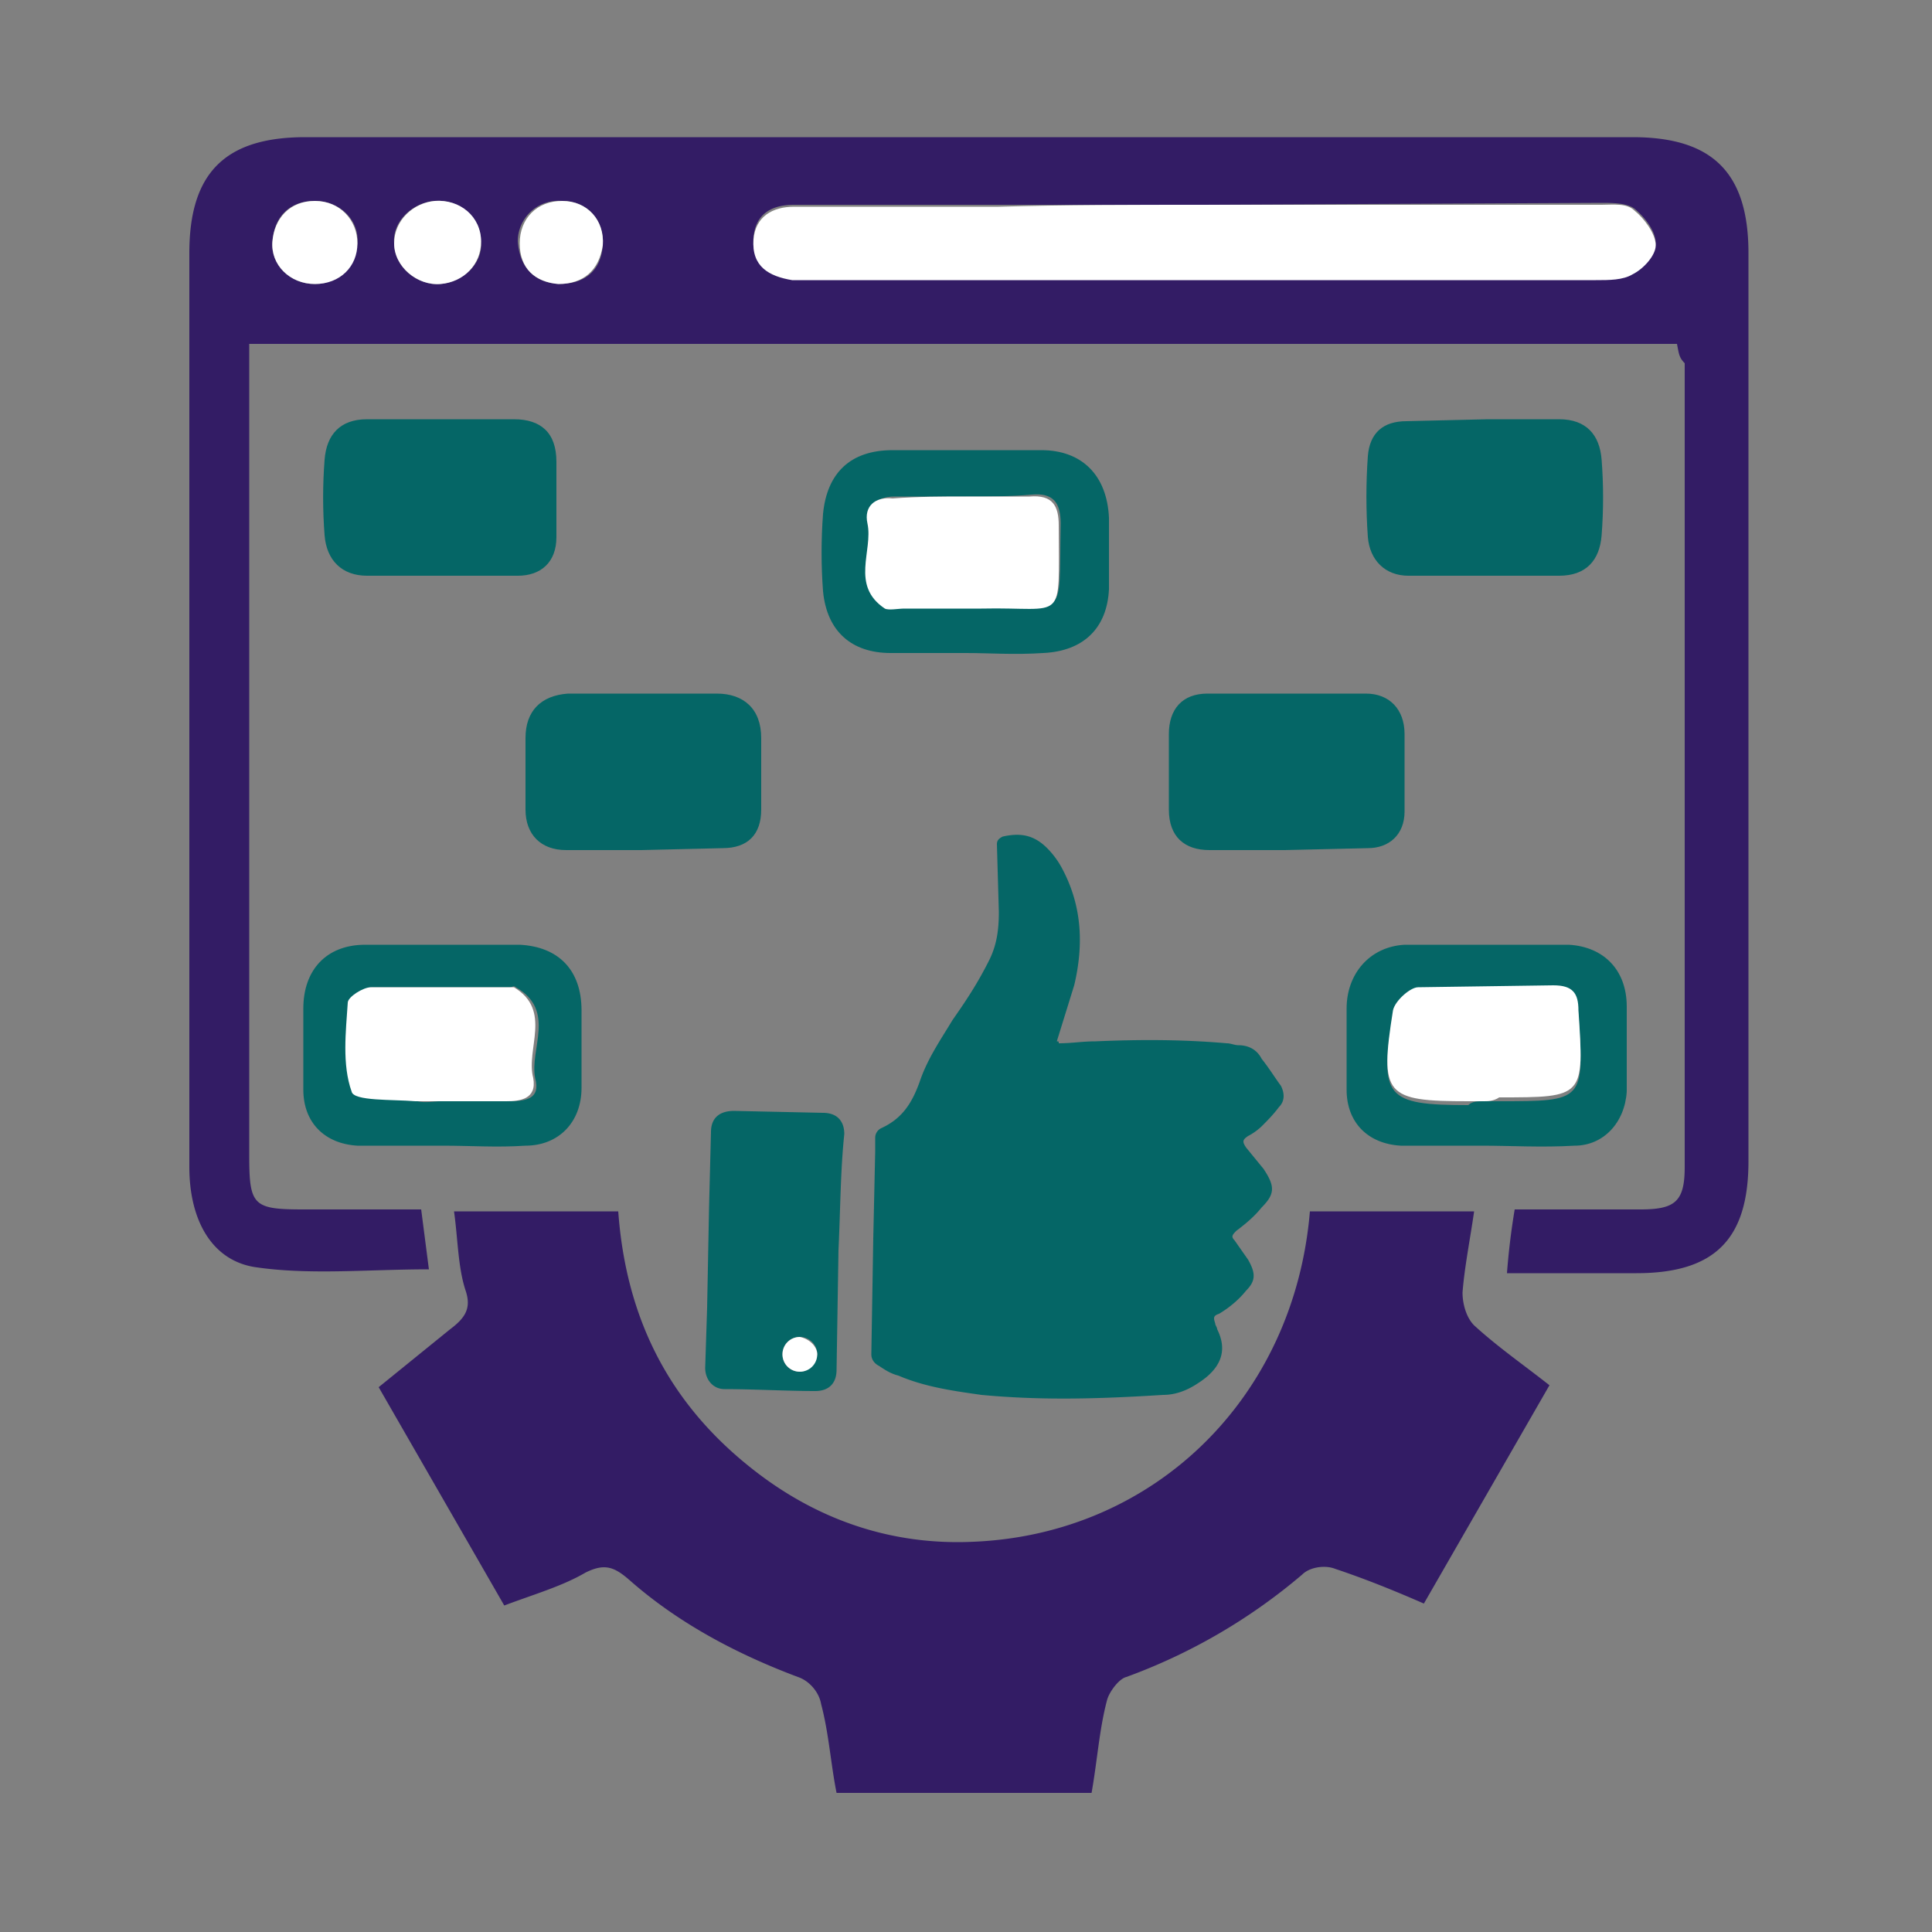
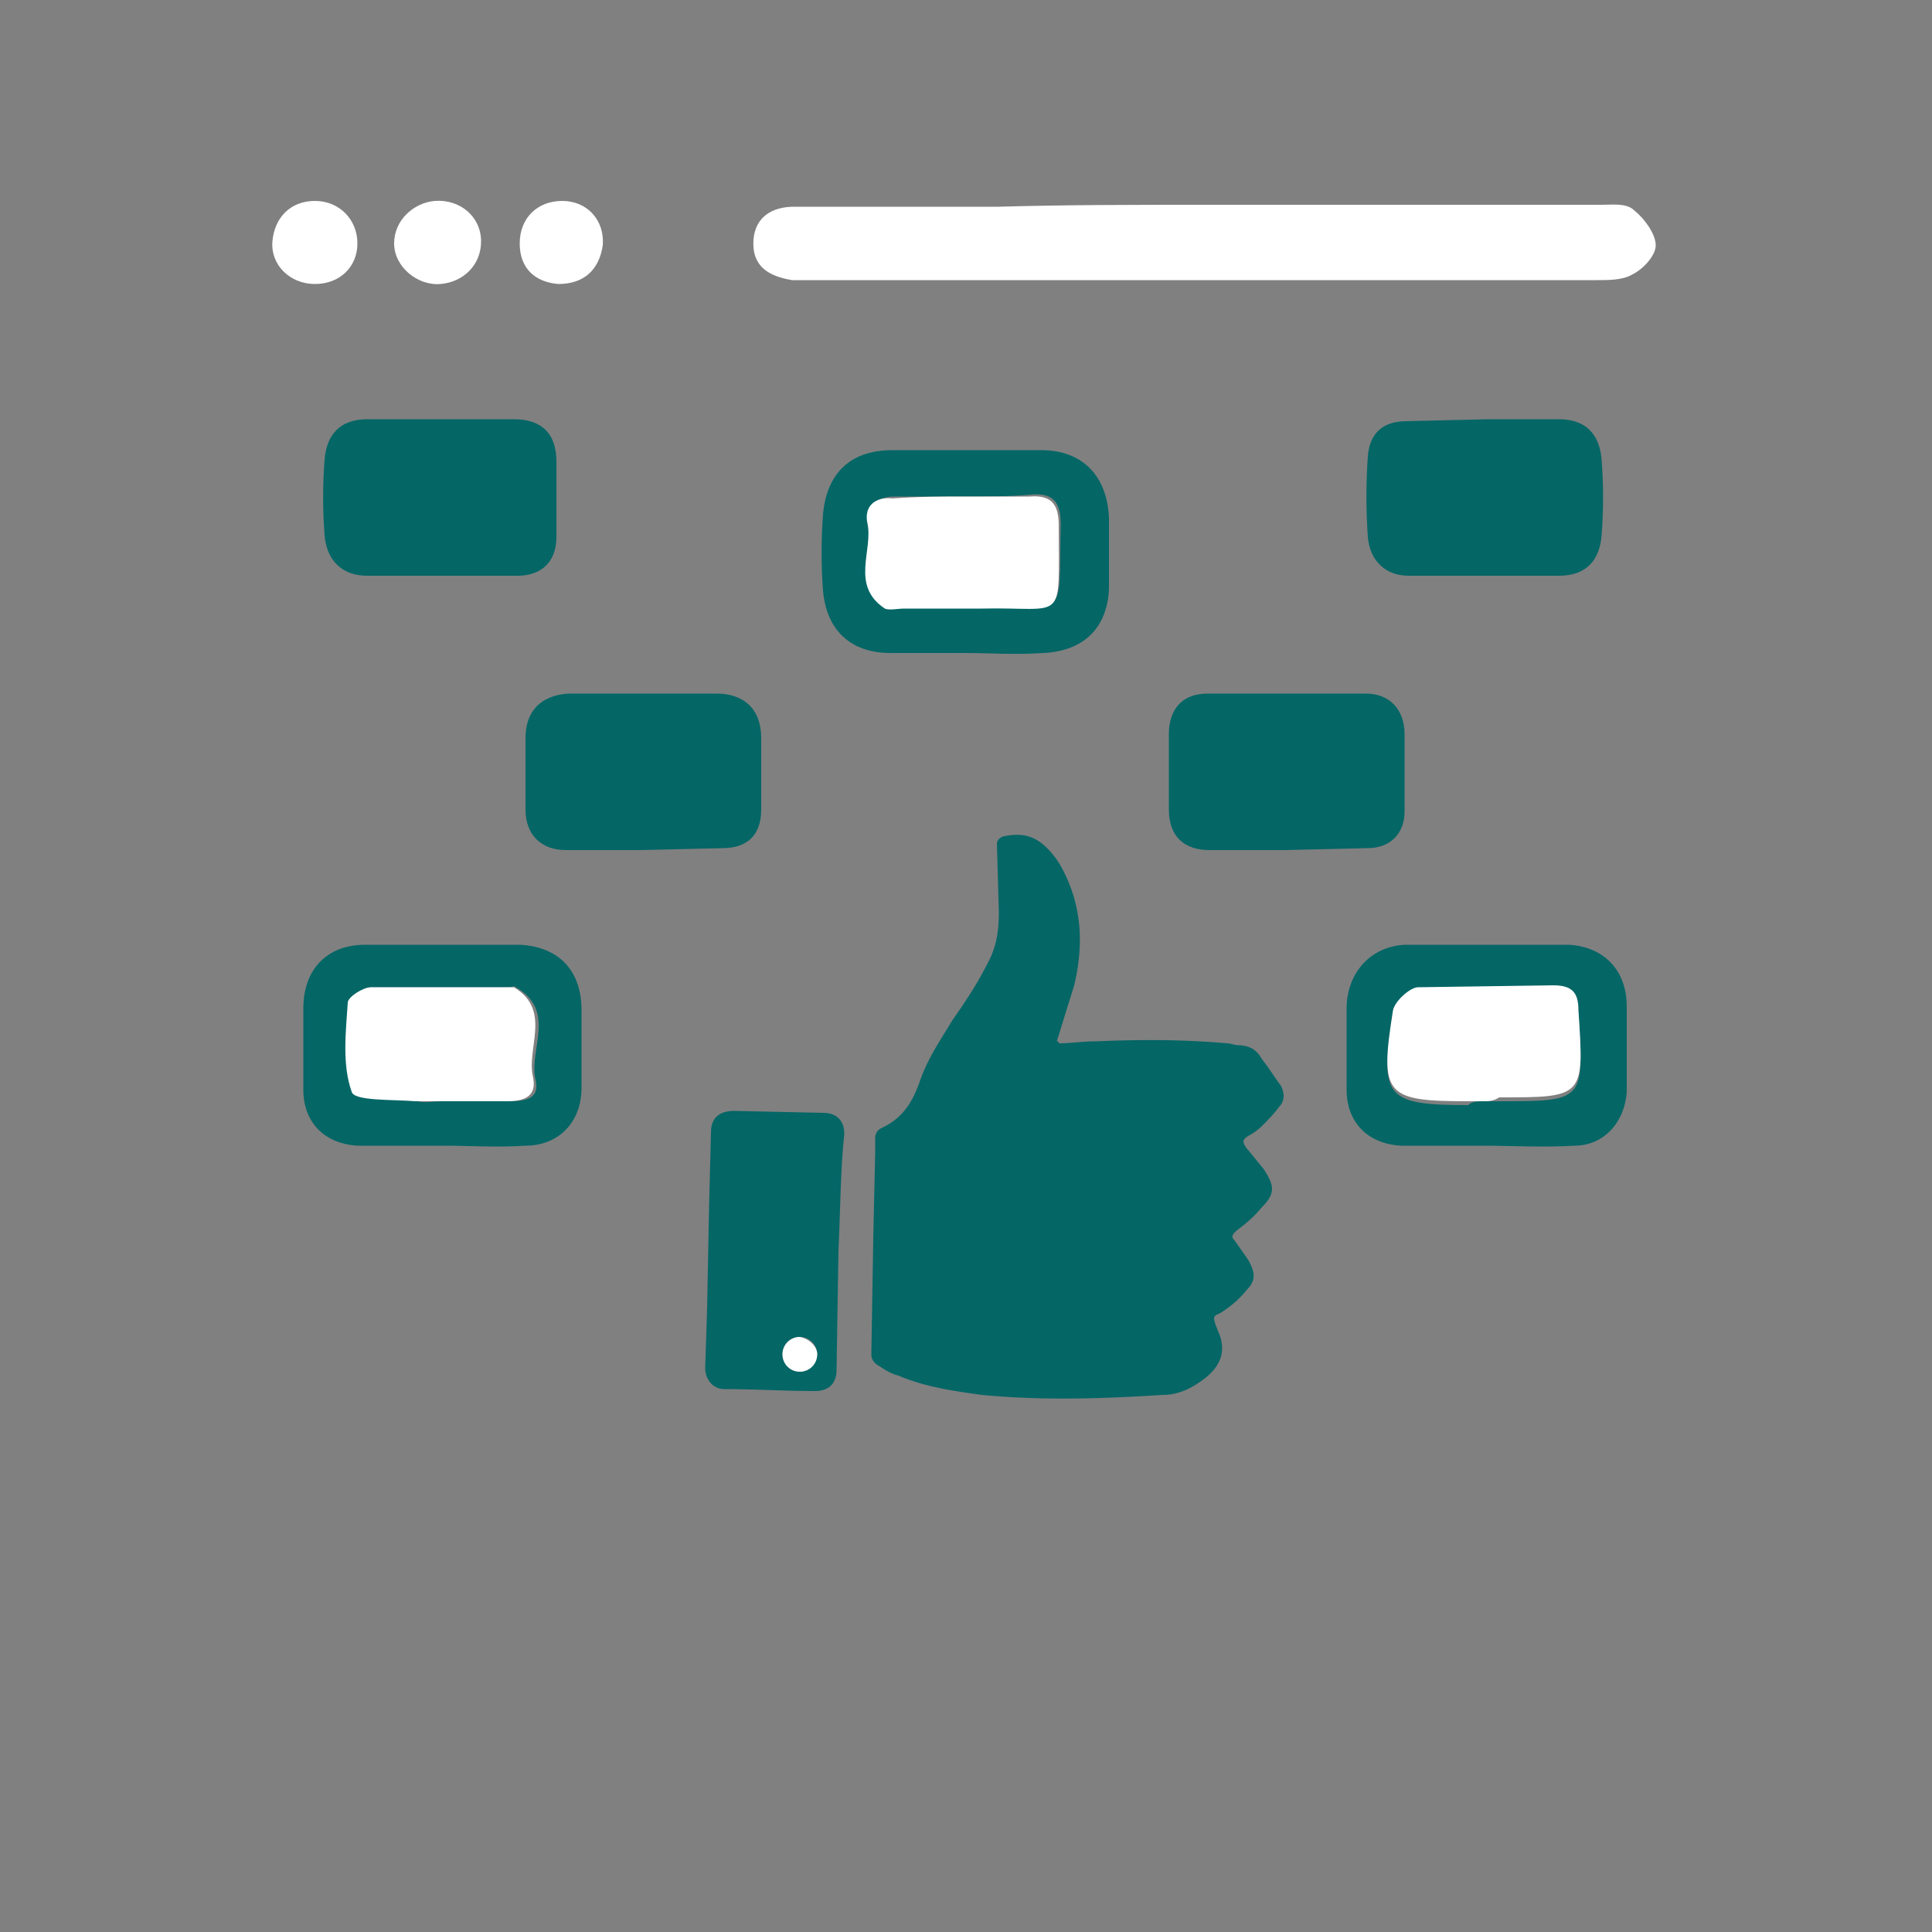
<svg xmlns="http://www.w3.org/2000/svg" width="100" height="100">
  <rect width="100%" height="100%" fill="#808080" stroke="none" />
  <style>.D{fill:#056666}.E{fill:#331c65}.F{fill:#fff}</style>
  <path d="M-82-40.5l-1.1 1.2c-2.3 2.7-3.6 5.9-3.8 9.6h6.4c.3 0 .8-.5.8-.9 1.1-4.3 4.7-7.3 9.1-7.5 4.4-.1 8.2 2.7 9.4 7 .1.5.3.9.5 1.4h6.4c.2 0 .3-.1.5-.1 0-2.7-1.3-6.3-3.3-8.9-4.7-6.1-12.3-8.2-19.5-5.4" class="D" />
  <path d="M-100.6-47.7h-6.8c-3.5 0-5.3-1.9-5.3-5.4v-54.3c0-3.6 1.8-5.4 5.4-5.4h74.5c3.6 0 5.4 1.8 5.4 5.4v16.9c0 .3.1.8-.1 1-.3.5-.8 1.1-1.3 1.1-.4 0-1.1-.7-1.1-1.1-.2-1.2-.1-2.5-.1-3.7 0-.3-.1-.7-.1-1.1h-80.2c0 .5-.1.9-.1 1.4v39.5c0 2.5.6 3.1 3 3.1h8.8c.5 0 1.2-.3 1.6-.7l6-6c.4-.4.7-1 .7-1.6.1-1.8.1-3.6 0-5.5 0-.6-.4-1.1-.7-1.6l-.1-.1c-1.4-1.5-3.4-2.7-4.1-4.4-.7-1.8 0-4.1-.3-6.2-.5-3.8.6-6.7 3.7-8.9 1.1-.8 1.9-2 3-2.9.5-.4 1.3-.8 1.7-.6s.8 1 .8 1.6c.1 1.2 0 2.4 0 3.6 0 .9-.2 1.8-1.3 1.8-1 0-1.3-.8-1.2-1.7 0-.2 0-.5-.1-1.1l-3.9 3.9c-.2.2-.2.7-.2 1v7.6c0 .5.3 1.1.6 1.5l3.7 3.8c.5.5.8 1.3.8 2l.1 6c0 .6.3 1.4.7 1.8 1.3 1.5 2.8 2.8 4.2 4.3.5.5.9.6 1.6.3 2-.9 2-.9 2-3v-5.1c0-1-.2-1.9.8-2.7.3-.3.1-1.2.2-1.8.2-.7.4-1.5.8-2 1.1-1.3 2.5-2.4 3.6-3.7.4-.4.6-1.1.7-1.6v-7.5c0-.5-.3-1.1-.6-1.5l-3.1-3.5c-.2.1-.3.2-.5.3 0 2-.2 4.1.1 6.1.3 2.5-.6 3.9-2.8 5.1-3.8 2-2.3 2.2-6-.1-.5-.3-.9-.6-1.4-.8-1.5-.6-1.6-1.8-1.4-3.1.1-.5.7-1 1.2-1.1.3-.1 1.1.5 1.2.9.3 1.9 2.1 2 3.3 2.8.4.2 1.3-.6 2-1 1.1-.5 1.4-1.2 1.4-2.4v-9.2c0-.6.4-1.4.8-1.6s1.3.2 1.7.6l5.9 5.8c.5.5.8 1.3.9 2v9.1c0 .7-.4 1.5-.8 2-1 1.2-2.2 2.3-3.4 3.4-.8.8-1.2 1.6-.9 2.8h9.8v-2.4c0-1.6.4-1.9 2-2h1.6l-.1-7.4c0-.6-.8-1.1-1.3-1.6-.8-.7-1-1.4-.6-2.4l2.6-8.4c.3-1.2 1-1.7 2.3-1.7 3.9.1 3.3-.5 4.5 3.3l2.1 6.9c.3 1 .2 1.7-.6 2.2-1.2.8-1.5 1.8-1.4 3.2.1 1.9 0 3.8 0 5.7.3 0 .6.1.8.1 2.7.1 2.7.1 2.7 2.8v6c0 .6.3 1.4.7 1.9l5.9 5.9a4.17 4.17 0 0 0 1.8.8h9.3c2.4 0 3-.6 3-3.1v-28.9c0-.4-.1-1 .1-1.3.2-.5.8-1.1 1.1-1.1.4 0 .9.6 1.3 1.1.2.2.1.7.1 1V-53c0 3.5-1.8 5.4-5.3 5.4h-7.5c-.1 0-.2 0 0 0-.6.9-.9 1.7-1.5 2.3l-4.6 4.6c-.5.5-.7 1-.3 1.6.5.7.2 2 1.7 2h6.9c1.6 0 1.9.4 2 2v6c0 1.4-.4 1.8-1.8 1.8H-62c-1.3 0-1.8-.5-1.9-1.8-.4-3.8-3.3-6.5-7-6.5-3.6 0-6.5 2.7-6.9 6.5-.1 1.3-.6 1.8-1.9 1.8h-23.7c-1.5 0-1.8-.3-1.8-1.8v-6c0-1.6.4-2 1.9-2h6.9c.8 0 1.2-.2 1.3-1 .1-.9 1.3-1.6.2-2.6a54.36 54.36 0 0 1-4.8-4.8c0-.6-.3-1.3-.9-2.2zm48.5-7.8l-4.7 4.8c-1.6 1.6-1.6 1.6-3.7.6l-1.6-.7c-2.3-.8-2.3-.8-2.3-3.3v-6.4h-12v7.4c0 1.2-.4 1.8-1.5 2.1-.9.3-1.9.6-2.7 1.1-1.2.8-2.1.5-3-.6l-4.9-5-8.6 8.5 5.4 5.3c.7.6.8 1.3.5 2.2-.5 1.2-.9 2.5-1.6 3.7-.3.5-1 1-1.6 1.1-1.3.2-2.6.1-3.9.1h-4v4.6h12.7l.6-3.1c.8-3.6 2.6-6.7 5.2-9.3.6-.6 1.4-.9 2.1-.2s.3 1.4-.3 2c-.4.4-.8.8-1.1 1.2-2.2 2.7-3.6 5.8-3.8 9.4h6.4c.3 0 .8-.5.8-.9 1.1-4.3 4.7-7.2 9-7.3s8.2 2.7 9.4 6.9c.1.5.3.9.5 1.4h6.3c.2 0 .3-.1.5-.1 0-2.7-1.3-6.2-3.3-8.7-4.7-6-12.2-8-19.4-5.3-.6.2-1.5.2-1.9-.1-.8-.6-.3-1.6.9-2.2 9-3.9 19.9.2 24.2 9.1 1.1 2.2 1.6 4.7 2.4 7.3h12.3v-4.6h-7.6c-1 0-1.6-.4-1.9-1.4s-.6-2-1.2-2.8c-.7-1.2-.6-2.1.5-3 1.8-1.6 3.5-3.4 5.1-5-2.6-3.1-5.3-5.8-8.2-8.8zm22.3-41.6v-9.8c0-2.9-.6-3.4-3.4-3.4h-73.5-1.1c-1.5.1-2.3.9-2.3 2.4-.1 1.1 0 2.1 0 3.2v7.6h80.3zM-63-65c.2.8.3 1.4.5 2.1.2.6.6 1.3.6 1.9.1 2.3.1 4.5 0 6.8-.1 1.5 1.2 1.2 1.9 1.7.6.4 1.1.3 1.6-.3 1.4-1.5 3-3 4.4-4.4.2-.2.6-.6.6-.9.1-2.3 0-4.6 0-6.9H-63zm6.2-2.7c0-2.4.1-4.7 0-6.9-.1-1.3.2-2.4 1.4-3.1.6-.4.6-.9.4-1.6-.7-2.1-1.2-4.1-1.9-6.2-.1-.4-.7-.9-1-.9-.4.1-.9.6-1.1 1-.7 2-1.2 4-1.9 5.9-.3.9-.2 1.4.5 1.9.9.6 1.2 1.5 1.2 2.6-.1 2.4 0 4.8 0 7.2.7.1 1.5.1 2.4.1z" class="E" />
  <g class="D">
    <circle cx="-104.5" cy="-104.1" r="2.3" />
-     <circle cx="-98.2" cy="-104.1" r="2.3" />
    <circle cx="-92" cy="-104.1" r="2.3" />
  </g>
-   <path d="M82-61.5l3-3.1c.2-.2.1-.6 0-.9l-1-3.8c-.3-1.4.5-2.4 1.8-2.2.7.1 1.2.5 1.4 1.2l1.5 5.7c.2.7-.1 1.3-.6 1.9l-3.6 3.6c-.4.4-.3.6-.2 1.1.6 1.6 1.8 2 3.4 1.8.7-.1 1.1-.2 1.5-.8l3.1-4.2c.7-.9 1.7-1.2 2.5-.6.9.6 1 1.6.2 2.6l-4.1 5.4c-.5.6-1 .9-1.8.9h-2.5v2.9c0 .1.3.3.5.4.7 0 1.4-.1 2.1 0 .6.1 1.3.4 1.6.8 1.5 1.8 2.8 3.7 4.2 5.6.7.9.5 1.9-.2 2.5-.8.6-1.9.4-2.5-.5l-2.9-3.9c-.6-.8-1.2-1.2-2.2-1.1-.9 0-1.6.2-1.9 1.2-.2.7-.7 1.4-1.1 2.2l3.1 2.2c.8.5 1.3 1.2 1.6 2l2.5 6.1c.4 1.1.1 2-.8 2.4s-1.9 0-2.3-1l-2.4-5.6c-.2-.5-.7-1.1-1.1-1.4-.8-.7-1.6-1.2-2.4-1.8-.4-.3-.7-.3-1.1 0-5 3.6-10.9 3.7-16 .2-.7-.5-1-.3-1.6 0-2.3 1.3-3.7 3.2-4.4 5.7-.3 1-.8 2-1.2 2.9-.5 1.1-1.4 1.5-2.3 1.1s-1.3-1.4-.8-2.4c.9-2.3 1.9-4.5 2.8-6.7.2-.4.5-.8.9-1.1 1.1-.9 2.3-1.7 3.5-2.5l-1.5-3c0-.1-.1-.2-.1-.2-.5-.4-3-.1-3.4.4-1.1 1.4-2.2 2.9-3.2 4.3-.8 1-1.8 1.3-2.7.6-.8-.6-.9-1.6-.1-2.7.7-.9 1.3-1.8 2.1-2.9h-1.1-38.1-3.9c-3.4 0-6-2.6-6-6.1V-68-95.9v-7.8c0-3.7 2.6-6.3 6.3-6.3h19 39.1c2.6 0 4.6 1 5.8 3.4.5 1 .7 2.3.7 3.5v28.3c0 .9.2 1.3 1.1 1.6 1.4.6 2.5 1 3.6-.5.5-.6 1.5-.4 2.1.1.6.6.7 1.4.3 2.1 0 .1-.1.2-.2.2-1.3.9-1 1.8-.4 3 .9 1.8 1 3.8.5 5.8-.1.3-.2.6-.2.9 0 .1.1.1.1.1zm-17.2.1c.1 0 .1-.1.2-.2-.1-.2-.1-.5-.2-.7-.5-2.2-.5-4.3.6-6.3.7-1.2.7-1.9-.4-2.8-.6-.5-.5-1.6 0-2.2.6-.6 1.5-.7 2.2-.2.2.2.5.4.6.6.5.6 1 .9 1.7.3.4-.3.8-.4 1.3-.5.7-.1.8-.5.8-1.2v-17.5c0-.3 0-.6-.1-1h-.9-62c-.8 0-1 .2-1 1v39.2c0 2 1.1 3 3.1 3h48.2.7c.2-.1.4-.2.4-.4v-2.9c-.9 0-1.9.1-2.9 0-.5-.1-1.2-.3-1.5-.7-1.5-1.9-2.9-3.8-4.3-5.7-.6-.9-.5-1.9.3-2.4.8-.6 1.7-.4 2.4.5.7 1 1.6 1.9 2.2 3 1 1.8 2.4 2.5 4.4 2.1h.4c.2-.1.4-.1.5-.3l1.2-2.1c0-.1-.1-.2-.1-.2-1.3-1.3-2.6-2.7-3.9-3.9-.6-.6-.7-1.2-.5-2l1.4-5.3c.3-1 1.2-1.5 2.1-1.3s1.4 1.1 1.1 2.2c-.3 1.3-.7 2.5-1 3.8-.1.3-.1.7 0 .9.9 1.1 1.9 2.2 3 3.2zM39.6-96.3h0 30.8c1.2 0 1.2 0 1.2-1.2v-6.3c0-1.7-1-2.7-2.7-2.7-1.8 0-3.6-.1-5.4-.1H16.2h-5.7c-1.8 0-2.9 1.2-2.9 2.9v6.2c0 1.1 0 1.1 1.1 1.1l30.9.1zm33.8 55.6c5.5 0 10-4.5 10-10 0-5.4-4.5-9.9-10-9.9s-10 4.5-10 10c0 5.4 4.5 9.9 10 9.9zm-5.2-22.4c3.5-1.4 6.9-1.3 10.4 0 .8-2.1 0-4.6-1.9-6s-4.6-1.4-6.5 0c-1.9 1.3-2.8 3.8-2 6z" class="E" />
  <path d="M64.8-61.4l-3.1-3.2c-.2-.2-.1-.6 0-.9l1-3.8c.3-1.1-.2-1.9-1.1-2.2-.9-.2-1.8.3-2.1 1.3l-1.4 5.3c-.2.7 0 1.4.5 2l3.9 3.9s0 .1.1.2l-1.2 2.1c-.1.1-.3.2-.5.3h-.4c-2 .3-3.4-.3-4.4-2.1-.6-1.1-1.4-2-2.2-3-.7-.9-1.6-1-2.4-.5-.8.6-.9 1.6-.3 2.4l4.3 5.7c.3.4 1 .7 1.5.7 1 .1 2 0 2.9 0v2.9c0 .1-.2.3-.4.4s-.5 0-.7 0H10.6c-2 0-3.1-1-3.1-3v-39.2c0-.8.2-1 1-1h62 .9c0 .4.1.7.1 1v17.5c0 .6-.1 1-.8 1.2-.5.1-.9.2-1.3.5-.7.5-1.2.3-1.7-.3l-.6-.6c-.7-.5-1.6-.4-2.2.2-.5.6-.7 1.7 0 2.2 1.1.9 1 1.6.4 2.8-1.1 1.9-1.1 4.1-.6 6.3.1.2.1.5.2.7 0 .1-.1.2-.1.2zM39.7-74.9h0 25.4c1.6 0 2.1-.5 2.2-2.2v-9c0-1.6-.6-2.1-2.1-2.1H14.3c-1.6 0-2.2.6-2.2 2.2v8.8c0 1.7.6 2.3 2.3 2.3h25.3zM22.8-54.5h8.5c1.7 0 2.2-.5 2.2-2.2v-12.5c0-1.4-.6-2.1-2-2.1H14.1c-1.5 0-2.1.6-2.1 2.1v12.6c0 1.4.6 2 2.1 2l8.7.1zm23.5-16.8h0-8.1c-1.1 0-1.8.7-1.8 1.7 0 .9.7 1.6 1.7 1.6h16.2c.7 0 1.3-.4 1.6-1.1.4-1.2-.4-2.2-1.7-2.3l-7.9.1zm-4.1 16.8h3.9c1.1 0 1.8-.7 1.8-1.6 0-1-.7-1.7-1.8-1.7h-7.9c-1.1 0-1.8.7-1.8 1.7s.7 1.7 1.9 1.7c1.3-.1 2.6-.1 3.9-.1zm0-6.7h3.9c1.1 0 1.8-.7 1.8-1.7 0-.9-.7-1.6-1.7-1.6h-8c-1.1 0-1.8.7-1.8 1.7s.7 1.6 1.8 1.6h4zm-2.6-35.1H8.8c-1.1 0-1.1 0-1.1-1.1v-6.2c0-1.8 1.1-2.9 2.9-2.9h5.7 47.3l5.4.1c1.7 0 2.7 1 2.7 2.7v6.3c0 1.2 0 1.2-1.2 1.2l-30.9-.1zm-17.4-5c0-1.3-.9-2.3-2.2-2.3-1.2 0-2.3 1-2.3 2.2s.9 2.2 2.2 2.2c1.2.1 2.2-.9 2.3-2.1zm6.5-.1c0-1.2-1-2.3-2.2-2.2-1.2 0-2.2 1-2.2 2.3a2.22 2.22 0 0 0 2.2 2.2c1.2 0 2.2-1 2.2-2.3zm-13.1.1c0-1.2-.9-2.3-2.2-2.3-1.2 0-2.3 1-2.3 2.2s.9 2.2 2.2 2.2c1.3.1 2.3-.9 2.3-2.1zm57.8 60.6c-5.5 0-10-4.5-10-10s4.5-10 10-10c5.4 0 9.9 4.5 10 9.9 0 5.6-4.5 10.1-10 10.1zm-5.2-22.4c-.8-2.2 0-4.6 1.9-6.1 1.9-1.4 4.6-1.4 6.5 0s2.7 3.9 1.9 6c-3.3-1.2-6.8-1.3-10.3.1z" class="F" />
  <path d="M39.7-74.9H14.3c-1.7 0-2.3-.6-2.3-2.3V-86c0-1.6.6-2.2 2.2-2.2h50.9c1.6 0 2.1.6 2.1 2.1v9c0 1.6-.5 2.2-2.2 2.2H39.7h0zm0-9.8H16.5c-.8 0-1.1.2-1 1v4.2c0 1.2 0 1.2 1.1 1.2h29.6 16.7c.7 0 1-.2 1-1-.1-1.4 0-2.9 0-4.3 0-1.1 0-1.1-1.1-1.1H39.7zM22.8-54.5h-8.7c-1.4 0-2.1-.6-2.1-2v-12.6c0-1.5.6-2.1 2.1-2.1h17.4c1.4 0 2 .6 2 2.1v12.5c0 1.7-.5 2.2-2.2 2.2l-8.5-.1zm0-13.4h-6.4c-.7 0-1 .2-1 .9v8.1c0 .8.3.9 1 .9H29c.7 0 1-.2 1-.9V-67c0-.8-.3-1-1-.9h-6.2zm23.5-3.4h8c1.3 0 2.1 1.1 1.7 2.3-.3.7-.8 1.1-1.6 1.1H38.2c-1 0-1.7-.7-1.7-1.6 0-1 .7-1.7 1.8-1.7l8-.1h0zm-4.1 16.8h-3.9c-1.2 0-1.9-.7-1.9-1.7s.7-1.6 1.8-1.7h7.9c1.1 0 1.8.7 1.8 1.7s-.7 1.6-1.8 1.6c-1.3.1-2.6.1-3.9.1zm0-6.7h-3.9c-1.1 0-1.8-.7-1.8-1.6 0-1 .7-1.7 1.8-1.7h8c1 0 1.7.7 1.7 1.6 0 1-.7 1.7-1.8 1.7h-4z" class="D" />
  <path d="M22.2-101.3c0 1.3-1 2.2-2.3 2.2a2.22 2.22 0 0 1-2.2-2.2c0-1.2 1-2.2 2.3-2.2 1.2-.1 2.2.9 2.2 2.2zm6.5-.1c0 1.3-1 2.2-2.3 2.2a2.22 2.22 0 0 1-2.2-2.2c0-1.2 1-2.2 2.2-2.3 1.3.1 2.3 1.1 2.3 2.3zm-13.1.1c0 1.3-1 2.2-2.3 2.2a2.22 2.22 0 0 1-2.2-2.2c0-1.2 1-2.2 2.3-2.2 1.2-.1 2.2.9 2.2 2.2z" class="E" />
  <path d="M39.7-84.7h23c1.1 0 1.1 0 1.1 1.1v4.3c0 .8-.2 1-1 1H46.1 16.5c-1.1 0-1.1 0-1.1-1.2v-4.2c0-.8.2-1 1-1h23.3zM22.8-67.9h6.3c.7 0 1 .2 1 .9v8.1c0 .8-.3.9-1 .9H16.5c-.7 0-1-.2-1-.9V-67c0-.8.3-1 1-.9h6.3z" class="F" />
  <g class="E">
    <path d="M157.1-83.8l-3.2 1.8-5.3 3.1c-1 .5-1.8.5-2.3-.3s-.2-1.5.8-2.1c3.2-1.8 6.3-3.6 9.5-5.6.3-.2.5-.4 1-.6-1.6-.9-3.1-1.8-4.6-2.7l-6.1-3.6c-.8-.5-1-1.2-.5-2 .5-.7 1.2-.8 1.9-.5.1 0 .2.1.3.2l9.3 5.4c.8.5 1.2.5 1.8-.4.8-1.4 2-2.6 3.1-3.7.4-.5.5-.7.4-1.4-.2-1.7-.8-2.9-2.4-3.9-1.6-.8-2.3-2.7-2.6-4.6-.1-1 .5-1.8 1.3-1.9s1.5.5 1.5 1.5c.3 2 .9 2.9 2.5 3.6 1.5-2.5 3.6-4 6.6-4s5.1 1.5 6.6 4.1c1.5-.7 2.2-2 2.4-3.6.2-1.2.7-1.8 1.5-1.7s1.4.9 1.3 2c-.3 2.5-1.5 4.4-3.6 5.6-.6.4-.8.8-1 1.5-.5 1.8 0 2.9 1.4 4.1.8.7 1.4 1.7 1.9 2.6.4.7.7.7 1.4.4l9.4-5.5c.4-.2.9-.5 1.3-.4.5.1 1 .5 1.2.9.4.6-.1 1.3-.7 1.6l-5.9 3.5-4.8 2.8c1.6 1 3.1 1.8 4.6 2.6l5.9 3.5c1.1.6 1.3 1.4.8 2.2-.5.7-1.3.8-2.3.3l-7.5-4.4c-.3-.2-.5-.3-1-.5v4.9c0 .3.4.5.6.7 1.9 1.2 3.8 2.5 5.7 3.6.7.5 1 1 1 1.8v7.4c0 1.2-.5 1.7-1.4 1.7s-1.4-.5-1.4-1.7v-6c0-.6-.2-1.1-.7-1.5l-4.5-2.7-3.8 6.6c.5.4 1.1.7 1.6 1.2 8.3 5.7 10 16.9 4.1 24.8-.5.7-.4 1.1.2 1.6l10.8 10.8c.3.3.5.5.7.8.5.6.6 1.4 0 2s-1.4.6-2 0l-3.3-3.3-8.3-8.4c-.6-.6-1-.6-1.7-.1-7.7 5.8-18.7 4.2-24.5-3.6-5.7-7.7-4-18.8 3.8-24.4.5-.5 1.2-.8 1.8-1.3-.7-1.1-1.5-2.1-2.2-3.2-.6-1.1-1.1-2.3-1.7-3.6l-5.1 3.3c-.2.2-.2.6-.2 1v6c0 1.2-.5 1.7-1.4 1.7s-1.4-.5-1.4-1.7v-7.4c0-.8.3-1.4 1-1.8l5.7-3.6c.6-.4.9-.7.8-1.5-.2-1.1-.1-2.5-.1-4zm27.7 30.2A14.6 14.6 0 0 0 170-68.2c-8 0-14.6 6.7-14.6 14.7 0 8.1 6.7 14.7 14.8 14.6 8 0 14.6-6.7 14.6-14.7zm-16.3-39.5c-2-.5-3.7-.2-4.9 1.5-1 1.5-2.2 3-2.8 4.6-2 5.9-1.2 11.4 3.1 16.1.5.5.8.7 1.5.5 3.1-.9 6.1-.9 9.2-.1.4.1 1-.1 1.4-.4 1.5-1.4 2.6-3 3.2-4.9 1.9-5.9 1.3-11.4-3-16.2-1.4-1.5-2.9-1.5-4.7-1.3v1.4 14c0 1.1-.6 1.8-1.5 1.8-.8 0-1.4-.7-1.4-1.8v-6.9c-.1-2.7-.1-5.5-.1-8.3zm1.6-3.1c1.1 0 2.2.1 3.3 0 .4 0 .8-.4.9-.6.6-1.5-.1-3.7-1.5-4.8-1.5-1.2-3.8-1.2-5.3 0-1.5 1.1-2.3 3.3-1.6 4.8.1.3.5.6.9.6 1 .1 2.1 0 3.3 0zm-34.4-16.5h6.3c1.2 0 1.8.5 1.8 1.4s-.6 1.4-1.8 1.4h-10.3c-1 0-1.3.3-1.3 1.3.1 4 0 8 0 12.1 0 .5 0 1-.2 1.3-.3.4-.8.7-1.2.7-.5 0-1-.5-1.3-.8-.2-.3-.2-.8-.2-1.3v-13.8c0-1.9.4-2.2 2.3-2.2 2.1-.1 4-.1 5.9-.1zm76.7 9v6.9c0 .4 0 .7-.1 1.1-.2.7-.7 1.3-1.5 1-.5-.2-.9-.7-1.2-1.2-.2-.3-.1-.7-.1-1.1v-11.4c0-1.6 0-1.6-1.5-1.6h-9.6-.9c-.8-.1-1.4-.5-1.4-1.3-.1-.9.5-1.4 1.3-1.5.9-.1 1.9 0 2.8 0h10.1c1.5 0 1.9.5 1.9 1.9.2 2.5.2 4.8.2 7.2zm0 59.3v7c0 1.5-.4 2-1.9 2h-12.4c-1.3 0-1.8-.5-1.8-1.4s.6-1.5 1.9-1.5h10.3c.9 0 1.2-.3 1.2-1.2v-12.1c0-.5 0-1.1.3-1.4.4-.4 1-.6 1.5-.6.7 0 1.1.7 1.1 1.5v5.8c-.2.7-.2 1.3-.2 1.9zm-84.8-.1v-7.3c0-.8.2-1.5 1.2-1.7s1.6.5 1.6 1.6v11.4c0 2.3 0 2.3 2.2 2.3h9.3c1.2 0 1.8.5 1.8 1.4s-.6 1.4-1.8 1.4h-12.5c-1.5 0-1.8-.5-1.9-1.9l.1-7.2zm78.1-13.6c-.1.5 0 1.1-.3 1.4-.4.4-1 .7-1.5.6s-.9-.7-1.1-1.2-.1-1.1 0-1.6c.1-.9.5-1.5 1.5-1.5.8 0 1.3.5 1.4 1.4-.1.3-.1.6 0 .9-.1 0-.1 0 0 0zm-71.3-.2v-.9c.1-.8.6-1.4 1.4-1.2.5.1 1.1.6 1.4 1.2.2.5.1 1.1.1 1.6 0 .9-.5 1.5-1.4 1.5s-1.4-.5-1.5-1.5v-.7h0z" />
    <path d="M137.2-73.8c0 .4.1.6 0 1-.2.7-.6 1.2-1.5 1.1-.7 0-1.3-.5-1.3-1.2v-1.6c0-.9.5-1.4 1.4-1.5.9 0 1.4.5 1.5 1.5-.1.1-.1.4-.1.7h0zm62.2 23.3v.6c-.1 1-.6 1.6-1.5 1.5s-1.3-.6-1.4-1.5v-1.3c0-.9.5-1.5 1.4-1.5s1.4.6 1.4 1.5c.1.3.1.5.1.7zm-62.2-38.9c0 .4.1.6 0 1-.2.7-.6 1.2-1.5 1.1-.7-.1-1.3-.5-1.3-1.2v-1.6c0-.9.5-1.4 1.4-1.5.9 0 1.4.5 1.5 1.5-.1.2-.1.4-.1.7h0zm68.4 15.6c0 .4.1.9-.1 1.2-.4.4-1 .9-1.5.8s-1-.6-1.2-1.2c-.2-.5-.1-1-.1-1.5 0-1 .6-1.6 1.5-1.5s1.4.6 1.4 1.5v.7h0zm-62.2 23.4c0 .3.1.6 0 .8-.4.5-.8 1.1-1.3 1.2-.7.2-1.3-.4-1.4-1.1-.1-.6-.1-1.3-.1-1.8.1-.8.5-1.4 1.4-1.4s1.4.6 1.4 1.5v.8h0z" />
-     <path d="M205.6-89.4c-.1.5 0 1-.2 1.3-.4.4-1 .8-1.5.7s-.9-.7-1.2-1.2c-.2-.5 0-1 0-1.5 0-.9.5-1.5 1.4-1.5s1.4.5 1.5 1.5v.7h0zm0 39.1v.7c-.1.8-.5 1.3-1.4 1.4-.8.1-1.3-.5-1.5-1.2-.1-.6-.1-1.3 0-1.8.1-.7.5-1.3 1.4-1.3.8 0 1.4.5 1.4 1.4.1.2.1.4.1.8h0zm-68.4-15.8c0 .4.1.7 0 1-.4.5-.8 1.1-1.4 1.2-.7.2-1.3-.4-1.4-1.3v-1.5c0-.9.5-1.5 1.4-1.5s1.4.5 1.4 1.5v.6h0zm6.2.1c0 .4.1.7-.1 1-.4.5-.8 1-1.3 1.1-.5 0-1.2-.5-1.3-1-.2-.7-.2-1.5 0-2.3.2-.5.9-1 1.4-.9.5 0 .9.6 1.3 1.1.1.2 0 .7 0 1h0z" />
    <path d="M143.4-73.9v.9c-.1.8-.5 1.3-1.4 1.3-.8 0-1.3-.5-1.4-1.3-.1-.5-.1-1.2 0-1.7.1-.8.5-1.3 1.4-1.3s1.3.5 1.4 1.4v.7h0zm53.2 7.8v-.9c.1-.7.5-1.2 1.3-1.3.8 0 1.4.4 1.5 1.2.1.5.1 1.2 0 1.7-.1.8-.5 1.4-1.4 1.4s-1.3-.5-1.4-1.5v-.6h0zm0-7.8v-.9c.1-.7.5-1.2 1.3-1.2s1.3.5 1.4 1.2c.1.5.1 1.2 0 1.7-.1.9-.5 1.5-1.5 1.5-.9 0-1.3-.6-1.3-1.5.1-.4.1-.6.1-.8h0zm-62.2 23.4v-.7c.1-.8.5-1.3 1.4-1.3.8 0 1.3.5 1.5 1.2.1.6.2 1.4-.1 1.9-.2.5-.8 1.1-1.4 1.2-.7.1-1.3-.5-1.4-1.3v-1zm9-7.7c0 1.5-.5 2.2-1.5 2.1s-1.3-.6-1.3-2.4c0-1.3.5-1.9 1.4-1.9.9-.1 1.4.6 1.4 2.2zm62.2-7.9v.9c-.1.8-.6 1.4-1.4 1.2-.5-.1-1.1-.6-1.4-1.2-.3-.5-.3-1.4 0-1.9a1.99 1.99 0 0 1 1.4-1.1c.7-.2 1.3.5 1.4 1.3v.8h0zm-9 7.8v-.9c.1-.7.5-1.2 1.4-1.2.7 0 1.3.5 1.4 1.2.1.6.1 1.3 0 1.8-.1.8-.5 1.4-1.5 1.3-.8 0-1.2-.5-1.3-1.4v-.8h0zm-53.2-31.2c0 .4.1.7 0 1-.4.5-.7 1-1.3 1.1-.7.2-1.3-.3-1.4-1-.1-.6-.1-1.4 0-2.1s.6-1.2 1.4-1.2 1.3.5 1.4 1.3c-.1.4-.1.6-.1.9h0zm53.2-.1v-.9c.1-.7.5-1.2 1.4-1.2.7 0 1.3.4 1.4 1.2.1.5.1 1.2 0 1.7-.1.9-.5 1.5-1.5 1.4-.9 0-1.3-.6-1.3-1.5v-.7h0zm9 7.9c0 .4.1.7 0 1-.2.4-.5.9-.9 1-.5.1-1.4-.2-1.4-.4-.2-1.1-.2-2.2 0-3.2 0-.2 1-.5 1.4-.5.4.1.7.6 1 1.1 0 .3-.1.7-.1 1h0zm-71.2 0v-.9c.1-.8.5-1.3 1.4-1.3.8 0 1.3.5 1.4 1.3.1.5 0 1 0 1.5 0 .9-.5 1.5-1.4 1.5s-1.4-.5-1.4-1.5v-.6h0zm2.8-15.6c0 .4 0 .8-.1 1.2-.2.7-.8 1.2-1.5.9-.5-.2-.9-.7-1.2-1.2-.2-.5 0-1-.1-1.5 0-.9.5-1.5 1.4-1.5s1.4.5 1.5 1.5v.6h0zm6.2.1c0 .4.1.7 0 1-.4.5-.8 1-1.3 1s-1.1-.5-1.4-.9c-.3-.5-.1-1.1-.1-1.7 0-1 .5-1.5 1.5-1.5.9.1 1.4.6 1.4 1.5-.1.1-.1.3-.1.6h0zm53.2-.1c0-.4-.1-.7 0-1 .4-.5.8-1 1.3-1s1.1.5 1.4.9.1 1.1.1 1.7c0 1-.5 1.5-1.5 1.5-.9-.1-1.4-.6-1.4-1.5.1-.3.1-.4.1-.6h0zm9.3.1c-.4.7-.5 1.5-1 1.8-.4.3-1.3.1-1.7-.3-.6-.5-.6-2.8 0-3.3.5-.3 1.4-.5 1.7-.3.6.5.6 1.3 1 2.1zm-9.3 15.5v-.9c.1-.7.5-1.2 1.3-1.2s1.4.4 1.5 1.2c.1.6.1 1.3 0 1.9-.1.7-.6 1.1-1.4 1.1-.7 0-1.2-.5-1.4-1.2v-.9zm-53.2 0v.9c-.1.7-.5 1.2-1.3 1.2s-1.3-.4-1.4-1.1c-.1-.6-.1-1.3 0-1.9.1-.8.6-1.3 1.5-1.2.8 0 1.3.5 1.3 1.3-.1.3-.1.6-.1.8h0zm62.2-23.1c0 1.2-.5 1.8-1.5 1.8-.8 0-1.4-.6-1.4-1.7s.5-1.7 1.4-1.7 1.5.5 1.5 1.6z" />
    <path d="M134.4-104.7c0-1.1.5-1.7 1.4-1.7s1.5.6 1.5 1.8c0 1.1-.5 1.7-1.5 1.6-1 0-1.4-.6-1.4-1.7zm0 61.7c0-1.2.5-1.8 1.5-1.7.8 0 1.4.7 1.4 1.7 0 1.1-.5 1.7-1.4 1.7s-1.5-.6-1.5-1.7zm71.2 0c0 1.1-.5 1.7-1.4 1.7s-1.5-.6-1.5-1.7.5-1.7 1.4-1.7c1-.1 1.5.5 1.5 1.7zm-62.2 0c0 1.1-.5 1.7-1.4 1.7s-1.4-.6-1.4-1.7.5-1.7 1.4-1.7c.8-.1 1.4.5 1.4 1.7zm56-.1c0 1.1-.5 1.7-1.4 1.7s-1.5-.5-1.5-1.6c0-1.2.5-1.8 1.4-1.8s1.4.6 1.5 1.7zm-56-61.6c0 1.1-.5 1.7-1.4 1.7s-1.5-.6-1.4-1.8c0-1.1.5-1.6 1.5-1.6.8 0 1.3.6 1.3 1.7zm56 0c0 1.1-.5 1.7-1.4 1.7s-1.5-.6-1.4-1.8c0-1.1.5-1.7 1.4-1.6.9 0 1.4.6 1.4 1.7z" />
  </g>
  <path d="M184.8-53.6c0 8-6.6 14.7-14.6 14.7-8.1 0-14.8-6.6-14.8-14.6S162-68.2 170-68.2a14.6 14.6 0 0 1 14.8 14.6z" class="D" />
  <path d="M168.5-93.1v8.5 6.9c0 1.1.5 1.7 1.4 1.8.8 0 1.5-.7 1.5-1.8v-14-1.4c1.8-.3 3.5-.3 4.7 1.3 4.3 4.8 4.9 10.3 3 16.2-.6 1.9-1.6 3.6-3.2 4.9a1.69 1.69 0 0 1-1.4.4c-3.1-.8-6.2-.8-9.2.1-.7.2-1.1 0-1.5-.5-4.3-4.7-5.1-10.2-3.1-16.1.5-1.6 1.7-3.2 2.8-4.6 1.3-1.9 3-2.3 5-1.7zm1.6-3.1h-3.4c-.4 0-.8-.4-.9-.6-.6-1.6.1-3.7 1.6-4.8s3.8-1.1 5.3 0 2.2 3.3 1.5 4.8c-.1.3-.6.6-.9.6-1 .1-2.1 0-3.2 0z" class="F" />
  <path d="M-99.1 50.1l-1.4 1.6c-1.1 1-1.9 1.1-3 0l-3.8-3.8c-1.1-1.1-1.1-2 .1-3.1.5-.5 1.2-1 1.5-1.3l-2.3-5.9c-.2-.3-.7-.7-1.2-.7-3.6-.2-3.6-.2-3.6-3.7v-3.8c0-1.5.6-2.2 2.1-2.1 1.8.2 2.8-.3 3.2-2.2.3-1.4 1.1-2.7 1.9-4.4-.5-.4-1.2-.8-1.7-1.4-1.1-1-1-1.9 0-3l3.7-3.7c1.2-1.2 2-1.2 3.2 0a15.26 15.26 0 0 1 1.3 1.5l5.9-2.3c.3-.1.5-.5.5-.8.1-.6 0-1.2 0-1.9 0-1.2.6-1.9 1.8-2 2-.1 4-.1 5.9 0 1.3 0 2 .9 1.8 2.1-.2 1.8.3 2.8 2.2 3.2 1.4.3 2.7 1.1 4.3 1.8.4-.4.8-1.1 1.3-1.6 1.1-1.1 2-1.2 3.1-.1l3.8 3.8c1 1.1 1 1.9 0 3-.5.6-1.2 1-1.6 1.4l2.3 5.9c.1.3.6.5.9.7.1.1.3 0 .4 0 3.3 0 3.3.1 3.4 3.5 0 .4.1.7.1 1.3h1.8 30.8c2.5 0 3 .4 3 2.9v54.7c0 2.6-.4 3-3.1 3h-58.2c-2.5 0-3-.5-3-2.9V54.2c0-1-.2-1.5-1.3-1.8-1.7-.5-3.7-1.4-6.1-2.3zm68.2-14.2h-56.8v53.2h56.8V35.9zm-72.8 10.6l1.5 1.7a5.77 5.77 0 0 1 1-.8c1.8-1.8 1.8-1.7 4.1-.5l5.7 2.6v-6.7c0-1-.3-1.4-1.1-1.9-4.2-2.2-6-6.9-4.7-11.5 1.2-4.3 5.7-7.3 10-6.9 4.8.4 8.6 3.9 9.1 8.6.1 1 .5 1.2 1.4 1.2h8.7c.5 0 1-.4 1.5-.6l-1.5-.6c-.2-.1-.5 0-.7 0-1.2 0-1.8-.6-2-1.6-.5-2.6-1.5-5-3-7.1-.7-.9-.6-1.8.3-2.6.5-.5 1.2-.8 1.7-1.2-.1-.1-.3-.2-.4-.3-.5-.6-.9-1.2-1.4-1.8-.4.4-.7.7-1 .9-1.7 1.7-1.9 1.6-3.9.5-1.5-.9-3.2-1.6-4.9-2.1-3-.9-3-.8-3.2-4 0-.2-.1-.4-.1-.6H-89v1.5c0 1.9-.3 2.1-2.1 2.7-2.2.8-4.4 1.7-6.5 2.7-1.2.6-2.1.7-3-.3-.4-.5-.7-1.1-1.1-1.7l-.3.6c-.6.4-1.2.9-1.9 1.4.7.6 1.2 1.1 1.7 1.6.8.8.9 1.7.2 2.6-1.5 2.2-2.5 4.6-3 7.1-.2 1.1-.9 1.7-2 1.6h-2.2v2.5h1.5c2.1 0 2.3.3 2.8 2.2.5 1.6 1 3.2 1.7 4.7 1.8 3.3 1.9 3.2-.5 6.1zm12.3-9.3v-2.7c0-1.7.6-2.3 2.4-2.4h3.5 3.9c.2-2.8-2-5.5-4.8-6.1a6.31 6.31 0 0 0-7 3.4c-1.3 2.8-.6 5.7 2 7.8zm45.4-8.6h-9.4c-1.4 0-2.2-.7-2.2-1.7 0-1.1.8-1.7 2.2-1.7h18.8c1.4 0 2.2.6 2.2 1.7s-.7 1.7-2.1 1.7H-46zM-53.2 18v3.4h-3.4V18h3.4zm14.3 3.5h-3.4V18h3.4v3.5zm-7.2-.1h-3.3V18h3.3v3.4z" class="E" />
  <path d="M-70.1 42.9h4.8c.5 0 1.1-.4 1.3-.8 2.4-3.7 7-3.7 9.3-.1.5.8 1 .9 1.7.9h9.3c1 0 1.9.3 2.2 1.5.2 1.2-.6 2.1-2.1 2.1h-9.1c-.9 0-1.5.2-2.1 1.1-2.1 3.3-6.9 3.3-8.9 0-.5-.8-1-1.1-1.9-1.1h-9.3c-1.5 0-2.3-.9-2.1-2.1.2-1.1 1-1.4 2-1.4l4.9-.1zm9 1.7c.1 1.1.7 1.7 1.7 1.8 1.1 0 1.7-.6 1.7-1.7s-.6-1.7-1.7-1.7c-1-.1-1.6.6-1.7 1.6zm-9.1 37.5H-75c-1.3 0-2.2-.7-2.1-1.9.1-1.3.9-1.7 2.1-1.7h9.3c.9 0 1.4-.2 2-1 2.1-3.4 6.8-3.4 8.9-.1.6.9 1.2 1.2 2.2 1.1h9c1 0 1.9.3 2.2 1.5.2 1.2-.6 2.1-2.1 2.1h-9.3c-.8 0-1.4.2-1.8 1-2.1 3.5-7 3.5-9.1 0-.5-.8-.9-.9-1.7-.9l-4.8-.1zm12.6-1.7c-.1-1.1-.6-1.7-1.7-1.8-1 0-1.7.5-1.8 1.6-.1 1 .7 1.9 1.7 1.9 1.1-.1 1.7-.7 1.8-1.7zm9.2-16.1c-.9 0-1.7.1-2.6 0-1.8-.1-3.2.1-4.5 1.8-2.1 2.8-6.5 2.2-8.3-.8-.5-.8-.9-1-1.8-1h-9.2c-1.4 0-2.2-.6-2.2-1.7s.7-1.8 2.1-1.8h9.4c.7 0 1.2-.1 1.6-.8 2.2-3.7 7-3.7 9.2-.1.5.8.9.9 1.7.9h9.2c1.2 0 2.1.4 2.2 1.7.1 1.2-.7 1.8-2.2 1.8h-4.6zm-10.9-3.6c-1 .1-1.7.6-1.7 1.7-.1 1 .7 1.8 1.8 1.8 1.1-.1 1.7-.7 1.7-1.7-.1-1.1-.7-1.7-1.8-1.8z" class="D" />
  <g class="F">
    <path d="M-61.1 44.6c.1-1.1.7-1.7 1.8-1.7s1.7.7 1.7 1.7c0 1.1-.7 1.7-1.7 1.7-1.1.1-1.7-.6-1.8-1.7zm3.5 35.8c-.1 1.1-.7 1.7-1.8 1.7-1 0-1.8-.9-1.7-1.9.1-1.1.8-1.6 1.8-1.6 1.2 0 1.7.7 1.7 1.8z" />
    <path d="M-59.3 60.7c1.1.1 1.7.7 1.7 1.7 0 1.1-.6 1.7-1.7 1.7a1.79 1.79 0 0 1-1.8-1.8c.1-1 .8-1.5 1.8-1.6z" />
  </g>
-   <path d="M86.8 17.8H12.9v1.8 40.2c0 2.6.2 2.8 2.8 2.8h6.1l.4 3.1c-3.1 0-6.1.3-8.9-.1-2.3-.3-3.5-2.4-3.5-5.2V42.8 13.1c0-4.1 1.8-6 6-6h68.7c4.1 0 6 1.8 6 6v47c0 4-1.7 5.8-5.8 5.8H78a37.12 37.12 0 0 1 .4-3.3h6.5c1.8 0 2.3-.4 2.3-2.2V18.8c-.3-.3-.3-.5-.4-1zm-24.5-7.2H51.7 41.1c-1.2 0-2 .5-2.1 1.7-.1 1.3.8 1.9 2 2.1h1.2 40.4c.7 0 1.3 0 1.9-.3.5-.3 1.2-1.1 1.2-1.5 0-.6-.5-1.3-1.1-1.8-.4-.3-1.2-.3-1.7-.3l-20.6.1zm-37.4 1.9c0-1.2-1.1-2.2-2.4-2.1-1.2.1-2.2 1.1-2.1 2.2 0 1.2 1.2 2.2 2.4 2.1s2.2-1.1 2.1-2.2zm-8.6 2.2c1.2 0 2.1-.9 2.2-2.1s-.9-2.2-2.2-2.2-2.1.8-2.2 2.1c-.1 1.2.9 2.2 2.2 2.2zm12.6 0c1.4 0 2.2-.7 2.3-2s-.8-2.3-2.1-2.3c-1.3-.1-2.3.9-2.3 2.1.1 1.3.8 2.1 2.1 2.2zm-2.8 68.4l-6.5-11.3 3.7-3c.8-.6 1.1-1.1.8-2-.4-1.2-.4-2.7-.6-4.1H32c.4 5.5 2.6 9.9 6.9 13.3 3.4 2.7 7.3 4 11.5 3.8 9.4-.4 16.6-7.5 17.4-17.1h8.5c-.2 1.4-.5 2.9-.6 4.2 0 .6.2 1.3.6 1.7 1.2 1.1 2.5 2 3.9 3.1L73.7 83c-1.6-.7-3.1-1.3-4.6-1.8-.5-.2-1.3-.1-1.7.3a29.75 29.75 0 0 1-9.1 5.3c-.4.1-.9.8-1 1.2-.4 1.5-.5 3.1-.8 4.8H43.3c-.3-1.5-.4-3.1-.8-4.6-.1-.6-.6-1.2-1.2-1.4-3.2-1.2-6.2-2.8-8.7-5-.8-.7-1.3-.9-2.3-.4-1.2.7-2.6 1.1-4.2 1.7z" class="E" />
  <path d="M77 21.7h3.7c1.4 0 2.1.8 2.2 2.1s.1 2.6 0 3.9-.8 2.1-2.2 2.1h-7.8c-1.2 0-2-.8-2.1-2-.1-1.4-.1-2.8 0-4.2.1-1.2.8-1.8 2-1.8l4.2-.1zM33.2 44h-3.9c-1.3 0-2.1-.8-2.1-2.1v-3.7c0-1.4.8-2.2 2.2-2.3h7.7c1.4 0 2.3.8 2.3 2.3v3.7c0 1.3-.7 2-2 2l-4.2.1zm33.3 0h-3.9c-1.3 0-2.1-.7-2.1-2.1V38c0-1.3.7-2.1 2-2.1h8.2c1.2 0 2 .8 2 2.1v4c0 1.2-.8 1.9-1.9 1.9l-4.3.1h0zM22.9 21.7h3.7c1.4 0 2.2.7 2.2 2.2v3.9c0 1.3-.8 2-2 2H19c-1.3 0-2.1-.8-2.2-2.1s-.1-2.6 0-3.9.8-2.1 2.2-2.1h3.9zM50 33.8h-3.9c-2 0-3.3-1.1-3.5-3.2-.1-1.3-.1-2.7 0-4 .2-2.1 1.4-3.3 3.6-3.3h7.7c2.1 0 3.4 1.3 3.5 3.5v3.7c-.1 2-1.3 3.2-3.4 3.3-1.5.1-2.8 0-4 0zm0-8.1h-3.7c-1 0-1.5.6-1.3 1.3.3 1.4-1 3.3.9 4.4.2.2.7 0 1 0h4c4.4-.1 3.9.9 4-4.3 0-1.1-.4-1.6-1.5-1.5s-2.3.1-3.4.1zm26.7 33.6h-4.2c-1.7-.1-2.8-1.2-2.8-2.9v-4.2c0-1.8 1.2-3.2 3-3.3h8.5c1.8.1 3 1.3 3 3.2v4.4c-.1 1.6-1.2 2.8-2.7 2.8-1.7.1-3.3 0-4.8 0zm.1-2.3h.8c4.4 0 4.4 0 4.1-4.5-.1-1-.5-1.3-1.3-1.3-2.3 0-4.7-.1-7 .1-.5 0-1.2.7-1.3 1.2-.7 4.3-.4 4.7 3.9 4.7.2-.2.5-.2.8-.2zm-53.9 2.3h-4.4c-1.7-.1-2.8-1.2-2.8-2.9v-4.2c0-2 1.2-3.3 3.2-3.3h8c2 .1 3.2 1.3 3.2 3.4v4c0 1.8-1.2 3-2.9 3-1.5.1-2.8 0-4.3 0zm-.1-2.3h3.5c.9 0 1.7-.1 1.4-1.2-.3-1.5 1.1-3.5-1-4.7-.1-.1-.2 0-.3 0h-7.1c-.5 0-1.2.5-1.2.8-.1 1.5-.3 3.2.2 4.6.1.5 2.1.3 3.3.5.4.1.9 0 1.2 0z" class="D" />
  <path d="M62.3 10.6h20.6c.6 0 1.3-.1 1.7.3.5.4 1.1 1.2 1.1 1.8 0 .5-.6 1.2-1.2 1.5-.5.3-1.2.3-1.9.3H42.2 41c-1.2-.2-2.1-.7-2-2.1.1-1.2 1-1.7 2.1-1.7h10.6c3.4-.1 7-.1 10.6-.1zm-37.4 1.9c0 1.2-.9 2.1-2.1 2.2s-2.4-.9-2.4-2.1 1-2.1 2.1-2.2c1.3-.1 2.4.8 2.4 2.1zm-8.6 2.2c-1.3 0-2.3-1-2.2-2.2s.9-2.1 2.2-2.1 2.2 1 2.2 2.2-.9 2.1-2.2 2.1zm12.6 0c-1.2-.1-2-.8-2-2.1s.9-2.2 2.2-2.2 2.2 1 2.1 2.3c-.2 1.3-1 2-2.3 2zm21.1 11h3.3c1.2-.1 1.5.5 1.5 1.5 0 5.2.4 4.2-4 4.3h-4c-.3 0-.8.1-1 0-1.8-1.2-.6-3-.9-4.4-.2-.9.4-1.4 1.3-1.3 1.3-.1 2.6-.1 3.8-.1zM76.8 57H76c-4.3 0-4.6-.3-3.9-4.7.1-.5.9-1.2 1.3-1.2l7-.1c1 0 1.3.4 1.3 1.3.3 4.5.3 4.5-4.1 4.5-.3.2-.6.2-.8.2zm-54 0h-1.3c-1.2-.1-3.2 0-3.3-.5-.5-1.4-.3-3.1-.2-4.6 0-.3.8-.8 1.2-.8h7.1.3c2 1.2.6 3.2 1 4.7.2 1.1-.7 1.2-1.4 1.2h-3.4z" class="F" />
  <path d="M54.8 54c.7 0 1.2-.1 1.9-.1 2.3-.1 4.5-.1 6.8.1.2 0 .4.1.6.1.6 0 1 .3 1.2.7.4.5.7 1 1 1.4.2.4.2.8-.1 1.1-.3.4-.6.7-.9 1a3.04 3.04 0 0 1-.7.5c-.3.2-.3.3-.1.6l.9 1.1c.6.9.6 1.3-.1 2-.4.5-.9.9-1.3 1.2-.2.2-.3.3-.1.5l.7 1c.4.7.4 1.1-.1 1.6-.4.5-.9.9-1.4 1.2-.3.1-.3.2-.2.5 0 .1.1.2.1.3.6 1.2.1 2.1-1 2.8-.6.4-1.2.6-1.8.6-3.2.2-6.2.3-9.4 0-1.4-.2-2.9-.4-4.3-1-.4-.1-.7-.3-1-.5-.2-.1-.4-.3-.4-.6l.1-6 .1-4.5v-.7a.55.55 0 0 1 .3-.5c1.1-.5 1.6-1.3 2-2.4.4-1.2 1.1-2.2 1.7-3.2.7-1 1.3-1.9 1.9-3.1.4-.8.5-1.6.5-2.5l-.1-3.5c0-.2.1-.3.3-.4.9-.2 1.6-.1 2.3.6A4.44 4.44 0 0 1 55 45c1 1.9 1.1 3.9.6 6l-.9 2.9c.1 0 .1 0 .1.1zM43.4 64.7l-.1 6.2c0 .7-.4 1.1-1.1 1.1-1.5 0-3.2-.1-4.7-.1-.6 0-1-.5-1-1.1l.1-3.1.1-5.2.1-3.9c0-.7.4-1.1 1.2-1.1l4.6.1c.7 0 1.1.4 1.1 1.1-.2 1.9-.2 3.9-.3 6h0zm-1.1 5.4c0-.5-.4-.9-.9-.9s-.9.4-.9.9.4.9.9.9c.4 0 .8-.4.9-.9z" class="D" />
  <path d="M42.3 70.1c0 .5-.4.9-.9.9s-.9-.4-.9-.9.4-.9.9-.9c.5.1.9.5.9.9z" class="F" />
  <path d="M170 13h29.8c5.1 0 9.9 4 9.9 10v24.7 18.8a3.46 3.46 0 0 1-.7 2c-.5.7-1.4.8-2.3.5-.8-.3-1.4-.9-1.4-1.8V66 23.1c0-3.5-2.2-5.7-5.7-5.7h-59c-3.6 0-5.8 2.2-5.8 5.8v43.2c0 1.7-.9 2.7-2.4 2.6-1.1-.1-1.9-.8-2-1.8v-.9-43.5c0-5.6 4.1-9.9 9.9-9.9l29.7.1h0zm-.6 74h-36.2c-2.1 0-4-.3-5.8-1.5-2.9-1.9-4.4-4.4-4.6-7.9-.1-.9 0-1.8 0-2.7 0-1.4.9-2.3 2.3-2.3H151c1.4 0 2.1.5 2.4 1.6.3 1 0 2-.9 2.5-.5.3-1.1.4-1.7.4h-9.2-13.7c-.8 0-.8.3-.7.9.3 2.5 2.5 4.3 4.9 4.5h1.1 73.7c2.5 0 4.3-.9 5.4-3.2.9-1.9.7-2.3-1.3-2.3h-22.2c-1.6 0-2.6-1.3-2.2-2.8.3-.9 1.1-1.6 2.2-1.6h5.8 19.9c1.8 0 2.6.8 2.6 2.6 0 1.9.1 3.7-.7 5.5-1.7 3.8-5.1 6.1-9.5 6.1h-31.2c-2 .2-4.2.2-6.3.2zm.6-14.1h7.3c.9 0 1.7.3 2.1 1.1s.4 1.7-.2 2.5c-.5.7-1.3.8-2.1.8h-9-5.8c-1 0-1.7-.6-2-1.5s0-2 .8-2.4c.5-.3 1.2-.5 1.8-.5h7.1z" class="E" />
  <path d="M155.6 44.9l-3.6-3.6-2.2-2.2c-2.8-3.1-3.6-6.6-2.3-10.6 1.4-3.9 4.2-6.2 8.3-6.6 3.3-.5 6.2.6 8.4 2.9l5.3 5.3.4.4c.7-.7 1.4-1.3 2.1-2.1 1.2-1.2 2.5-2.5 3.9-3.7 3-2.8 6.6-3.6 10.5-2.2s6.2 4.3 6.8 8.4c.4 3.3-.6 6-2.9 8.3-1.6 1.7-3.3 3.3-4.8 4.8-.2.2-.6.6-1 .8.2.2.4.5.6.6l5.2 5.2c3 3 3.9 7.6 2.1 11.5-1.8 4-5.7 6.4-10 6-2.5-.1-4.7-1.1-6.5-2.9l-5.2-5.2-.6-.6c-.7.7-1.4 1.3-2.1 2.1-1.3 1.3-2.5 2.7-3.9 3.9-3 2.8-6.6 3.5-10.5 2.2-3.9-1.4-6.2-4.2-6.6-8.3-.5-3.3.6-6 2.9-8.4l5.4-5.4c0-.3.2-.3.3-.6zm2-1.9l14.5 14.5L182.6 47l-14.5-14.5L157.6 43zm-.1 4c-.1.1-.2.2-.4.2l-5.4 5.4c-2.8 2.9-2.8 7.6 0 10.5 2.9 3 7.7 3 10.6.2 1.8-1.8 3.6-3.6 5.6-5.4.1-.1.2-.2.2-.4L157.5 47zm25.2-4c.1-.1.2-.1.4-.2l5.4-5.4c1.4-1.4 2.2-3.1 2.2-5.2.1-3-1.8-5.8-4.5-7-2.9-1.2-6.2-.7-8.3 1.4l-5.4 5.4-.2.2c3.3 3.7 6.8 7.2 10.4 10.8zm-27.2-1.9l10.7-10.7s0-.1-.1-.1l-3.9-3.9c-2.8-2.5-7-2.7-9.9-.1-2.9 2.4-3.5 6.6-1.4 9.8.7 1 1.6 1.8 2.4 2.7.6.7 1.4 1.5 2.2 2.3zM174 59.5c0 .1 0 .1 0 0 1.3 1.4 2.7 2.8 4 4 2.4 2.2 6.2 2.5 8.9.8 4.2-2.7 4.8-8.3 1.4-11.8l-1.6-1.6c-.7-.7-1.3-1.4-2.1-2.1-3.4 3.7-7.1 7.2-10.6 10.7zm-.7-16.5c0 .7-.6 1.3-1.3 1.3s-1.3-.6-1.3-1.3.6-1.3 1.3-1.3 1.3.6 1.3 1.3zm-5.2 5.3c-.7 0-1.3-.6-1.3-1.3s.6-1.3 1.3-1.3 1.3.6 1.3 1.3c.1.7-.4 1.3-1.3 1.3zm1.5-9.2c0 .7-.6 1.3-1.3 1.3s-1.3-.6-1.3-1.3.6-1.3 1.3-1.3c.6 0 1.3.6 1.3 1.3zm-5.3 5.3c-.7 0-1.3-.6-1.3-1.3s.6-1.3 1.3-1.3 1.3.6 1.3 1.3-.5 1.3-1.3 1.3zm11.6 3.8c-.7 0-1.3-.6-1.3-1.3s.6-1.3 1.3-1.3 1.3.6 1.3 1.3c0 .8-.6 1.4-1.3 1.3zm-2.6 2.5c0 .7-.6 1.3-1.3 1.4-.7 0-1.3-.6-1.3-1.3s.6-1.3 1.3-1.3c.7-.1 1.3.5 1.3 1.2z" class="D" />
  <path d="M73.2 170.3c-2.5.2-3.2-.7-3.1-2.7.1-1.5 0-10.5 0-12 0-3.7 0-3.7-3.7-3.8H22.3 8.7c-2.2 0-3 .7-3 3v37.4c0 2.6 1.2 2.9 3.3 2.9l34.5-.1c2 0 3.2.7 3.6 3-1 .1-1.8.2-2.7.2L7 198.1c-3.8 0-4.2-.4-4.2-4.1v-47.9c0-3.9.3-4.3 4.3-4.3h61.8c3.9 0 4.3.4 4.3 4.3v24.2z" class="E" />
  <path d="M19.4 156c6.7 0 6.7 0 6.7 6.7 0 7.1 0 7.1-6.9 7.1-6.7 0-6.7 0-6.7-6.8 0-7 0-7 6.9-7zm61.5 29l4.8-8.3c6.2 2.5 11.9 12.5 11.5 20.1h-9.4c-.5-4.9-2.7-8.9-6.9-11.8zm-15.4 0c-4.2 2.9-6.5 6.7-6.9 11.9h-9.3c-1.1-6.6 3.9-15.8 11.2-20.3 1.7 2.7 3.3 5.5 5 8.4z" class="D" />
  <path d="M62.6 175.3c7.2-3.2 14.1-3.3 21.2 0l-4.6 7.9c-.2.3-.9.5-1.3.4-3.1-1-6.2-1-9.4-.1-.4.1-1.3-.2-1.5-.6-1.5-2.4-2.9-4.9-4.4-7.6zm2.5 15.4l8.8 3.7c.7.3 1.3 1.3 1.4 2.1.1.5-.7 1.6-1.3 1.7-.7.2-1.9 0-2.5-.6-2.3-2.2-4.5-4.7-6.4-6.9z" class="E" />
  <path d="M59.9 168.5H31.3c-.7 0-1.2-.5-1.2-1.2v-2.2c0-.7.5-1.2 1.2-1.2h28.6c.7 0 1.2.5 1.2 1.2v2.2c0 .7-.6 1.2-1.2 1.2zm-17.1 12H14.2c-.7 0-1.2-.5-1.2-1.2v-2.2c0-.7.5-1.2 1.2-1.2h28.6c.7 0 1.2.5 1.2 1.2v2.2c-.1.7-.6 1.2-1.2 1.2zm0 9.6H14.2c-.7 0-1.2-.5-1.2-1.2v-2.2c0-.7.5-1.2 1.2-1.2h28.6c.7 0 1.2.5 1.2 1.2v2.2c-.1.6-.6 1.2-1.2 1.2z" class="D" />
  <path d="M-112.5 145.5v1.8 35.4c0 2.8.4 3.2 3.1 3.2h24.9c.5 0 1.2-.1 1.5.1.5.4 1.1 1 1.1 1.5s-.8 1-1.3 1.4c-.2.2-.6 0-1 0H-110c-4 0-6-2-6-6v-49.7c0-3.9 2-6 6-6h58.1c3.5 0 5.5 2 5.5 5.5v21c0 1.5-.8 2.3-1.9 2.1-1-.3-1.3-1-1.3-2v-8.4l-62.9.1zm.1-3.4h63.1v-8.5c0-2.8-.4-3.3-3.2-3.3H-109c-.6 0-1.3-.1-1.7.2-.6.4-1.5 1.1-1.6 1.7-.2 3.3-.1 6.6-.1 9.9zm40 20.4h-1.8v-8.1c-.6.2-1 .4-1.5.6l-.7-2.8 5.1-1.9v10.9c2.7-1.1 5.3-2.4 8-3.1 11.3-3.1 23.6 4.8 25.6 16.4.6 3.5.5 6.9-.7 10.3-.3.9-.1 1.4.5 2l11 10.9c4.4 4.5 3.2 11.7-2.4 14.3-3.4 1.6-7.4.9-10.2-1.8l-11.2-11.1c-.7-.7-1.3-.8-2.3-.6a20.94 20.94 0 0 1-26.3-22.6c.5-4.6 2.5-8.7 5.8-12l1-1c.2-.1.1-.1.1-.4zm14.1-1.9c-9.9 0-18 8-17.9 17.7 0 9.7 8 17.6 17.7 17.6 10.1 0 18-7.8 18-17.7 0-9.6-7.9-17.5-17.8-17.6zm10 36.1c.1.2.1.3.1.3l11.4 11.2c1.2 1.1 2.7 1.6 4.4 1.3 2.4-.3 4-1.6 4.8-3.9s.1-4.3-1.6-6l-9.1-9.1c-.6-.6-1.1-1.3-1.7-2-2.3 3.8-5 6.3-8.3 8.2zm-59.8-40.2c.4-1.3.6-2.6 1.2-3.8.7-1.4 1.9-2.1 3.5-2 1.5.1 2.6.9 3.2 2.3 1 2.4 1 4.8-.1 7.2-.6 1.4-1.8 2.2-3.4 2.2s-2.8-.8-3.4-2.2c-.4-1-.6-2.3-1-3.7zm5.6.1l-.4-2.3c-.1-.3-.5-.8-.7-.7-.3.1-.9.4-.9.7-.1 1.6-.1 3.2 0 4.7 0 .3.6.7.8.7.3-.1.8-.4.8-.8.3-.7.3-1.5.4-2.3zm14.9-.2c.5-1.3.8-2.8 1.6-4 1.6-2.4 5-2 6.2.5 1.2 2.4 1.1 5 0 7.5-.6 1.4-1.8 2.2-3.4 2.2s-2.8-.8-3.4-2.2c-.4-1.2-.6-2.5-1-4zm5.6.2l-.4-2.3a1.45 1.45 0 0 0-.9-.8c-.2 0-.7.4-.7.7-.1 1.6-.1 3.2 0 4.8 0 .3.5.7.7.7.3-.1.8-.4.9-.8.3-.7.3-1.5.4-2.3zm-17.3 18.5c-.3 1.2-.5 2.4-1 3.6-.6 1.4-1.8 2.1-3.4 2.2-1.6 0-2.7-.7-3.3-2.1-1.2-2.5-1.2-5.1.1-7.6.7-1.4 1.9-2.1 3.5-2.1s2.7.9 3.3 2.3c.4 1.2.5 2.5.8 3.7zm-4.3 3.2c1.2-1.1 1.5-5 .6-6-.2-.2-.9-.2-1.1 0-1.2 1-.9 4.8.5 6zm5.8-22c.4-1.2.6-2.7 1.4-3.8 1.6-2.6 5.2-2.3 6.5.5 1.1 2.4 1 4.8 0 7.2-.6 1.5-1.9 2.3-3.5 2.3-1.7 0-2.8-.9-3.4-2.4-.5-1.1-.6-2.3-1-3.8zm5.7.4l-.5-2.5c-.1-.3-.4-.6-.7-.6-.2 0-.6.3-.7.5-.7 1.7-.7 3.4 0 5.1.1.2.5.5.7.5s.6-.3.7-.6c.1-.7.3-1.6.5-2.4zm-5.6 18.1c.3-1 .5-2.3 1-3.5.7-1.5 1.9-2.2 3.6-2.1s2.7 1.1 3.3 2.6c.7 2 .8 4.1.1 6.2-.7 2-1.9 3-3.7 3s-3.1-1-3.7-3c-.3-1-.4-2-.6-3.2zm5.6.1l-.5-2.5c-.1-.2-.5-.6-.7-.6s-.6.3-.7.6c-.7 1.7-.7 3.4 0 5.1.1.3.5.6.7.6.3-.1.7-.4.8-.7l.4-2.5zm10.6 5.9h-3v-8c-.5.2-.9.3-1.5.5-.1-.9-.6-2.3-.2-2.6 1.3-1 2.8-2 4.7-1.4v11.5zm-27.6-42.7v-3h33v3h-33zm56.5-3v3h-3.6v-3h3.6zm-7 3h-3.5v-3h3.5v3zm-10.6 0v-3h3.3v3h-3.3z" class="E" />
  <path d="M-67 171.3l2.7-2.3c.3-.3.2-.8.4-1.3l.7-2.8c.4-.9 1.3-1.2 2.2-.8s1.1 1.3.6 2.2c-.1.2-.2.4-.2.6h5c-.1-.3-.3-.6-.3-.8.1-.7.2-1.7.6-1.9.5-.2 1.6 0 1.9.4.5.6.8 1.6.8 2.5 0 1 .2 1.7 1.1 2.3.7.4 1.2 1 1.9 1.6.1-.1.1-.6.4-.7.6-.3 1.2-.6 1.8-.5.4.1 1 .8.9 1.2 0 .8-.2 1.8-.7 2.4-.8.8-.6 1.6-.5 2.5.2 2.2.1 4.3.2 6.5 0 .5.2 1 .4 1.5.4 1 1 2 1.2 3.1.2 1-.4 1.7-1.4 1.8-.9.1-1.5-.5-1.6-1.5 0-.1-.1-.3-.2-.7-2.3 3.3-5.1 5.5-9.2 5.4-4-.1-6.8-2.3-8.9-5.6l-.2.2c-.3 1.6-1 2.3-2 2-1-.2-1.5-1.3-1.1-2.7.1-.5.3-1.2.7-1.4 1.5-1 1.2-2.3 1.1-3.7-.1-1.7.3-3.5.3-5.2 0-.5-.2-1.1-.5-1.6-.4-.8-1-1.4-1.3-2.2-.3-.9-.1-1.9 1-2.2 1-.3 1.8.2 2 1.3.1.3.2.5.2.4zm7.1 6.2l-5-2.5c-2.7 5.7.9 12.8 4.9 13.4.4-1.3-.6-3.5 1.7-3.5 2.4 0 1.2 2.3 1.7 3.6 5-.5 8.3-9.2 5.2-13.6-.9.5-1.8 1.3-2.7 1.5-2.3.4-2.9 1.7-2.6 3.8.2 1.1-.4 1.8-1.5 1.8s-1.5-.7-1.5-1.7c-.3-.9-.2-1.9-.2-2.8zm6.5-5.4c-2.4-3-7.2-2.9-9.5.1 2.6 2.8 7.1 2.7 9.5-.1z" class="D" />
</svg>